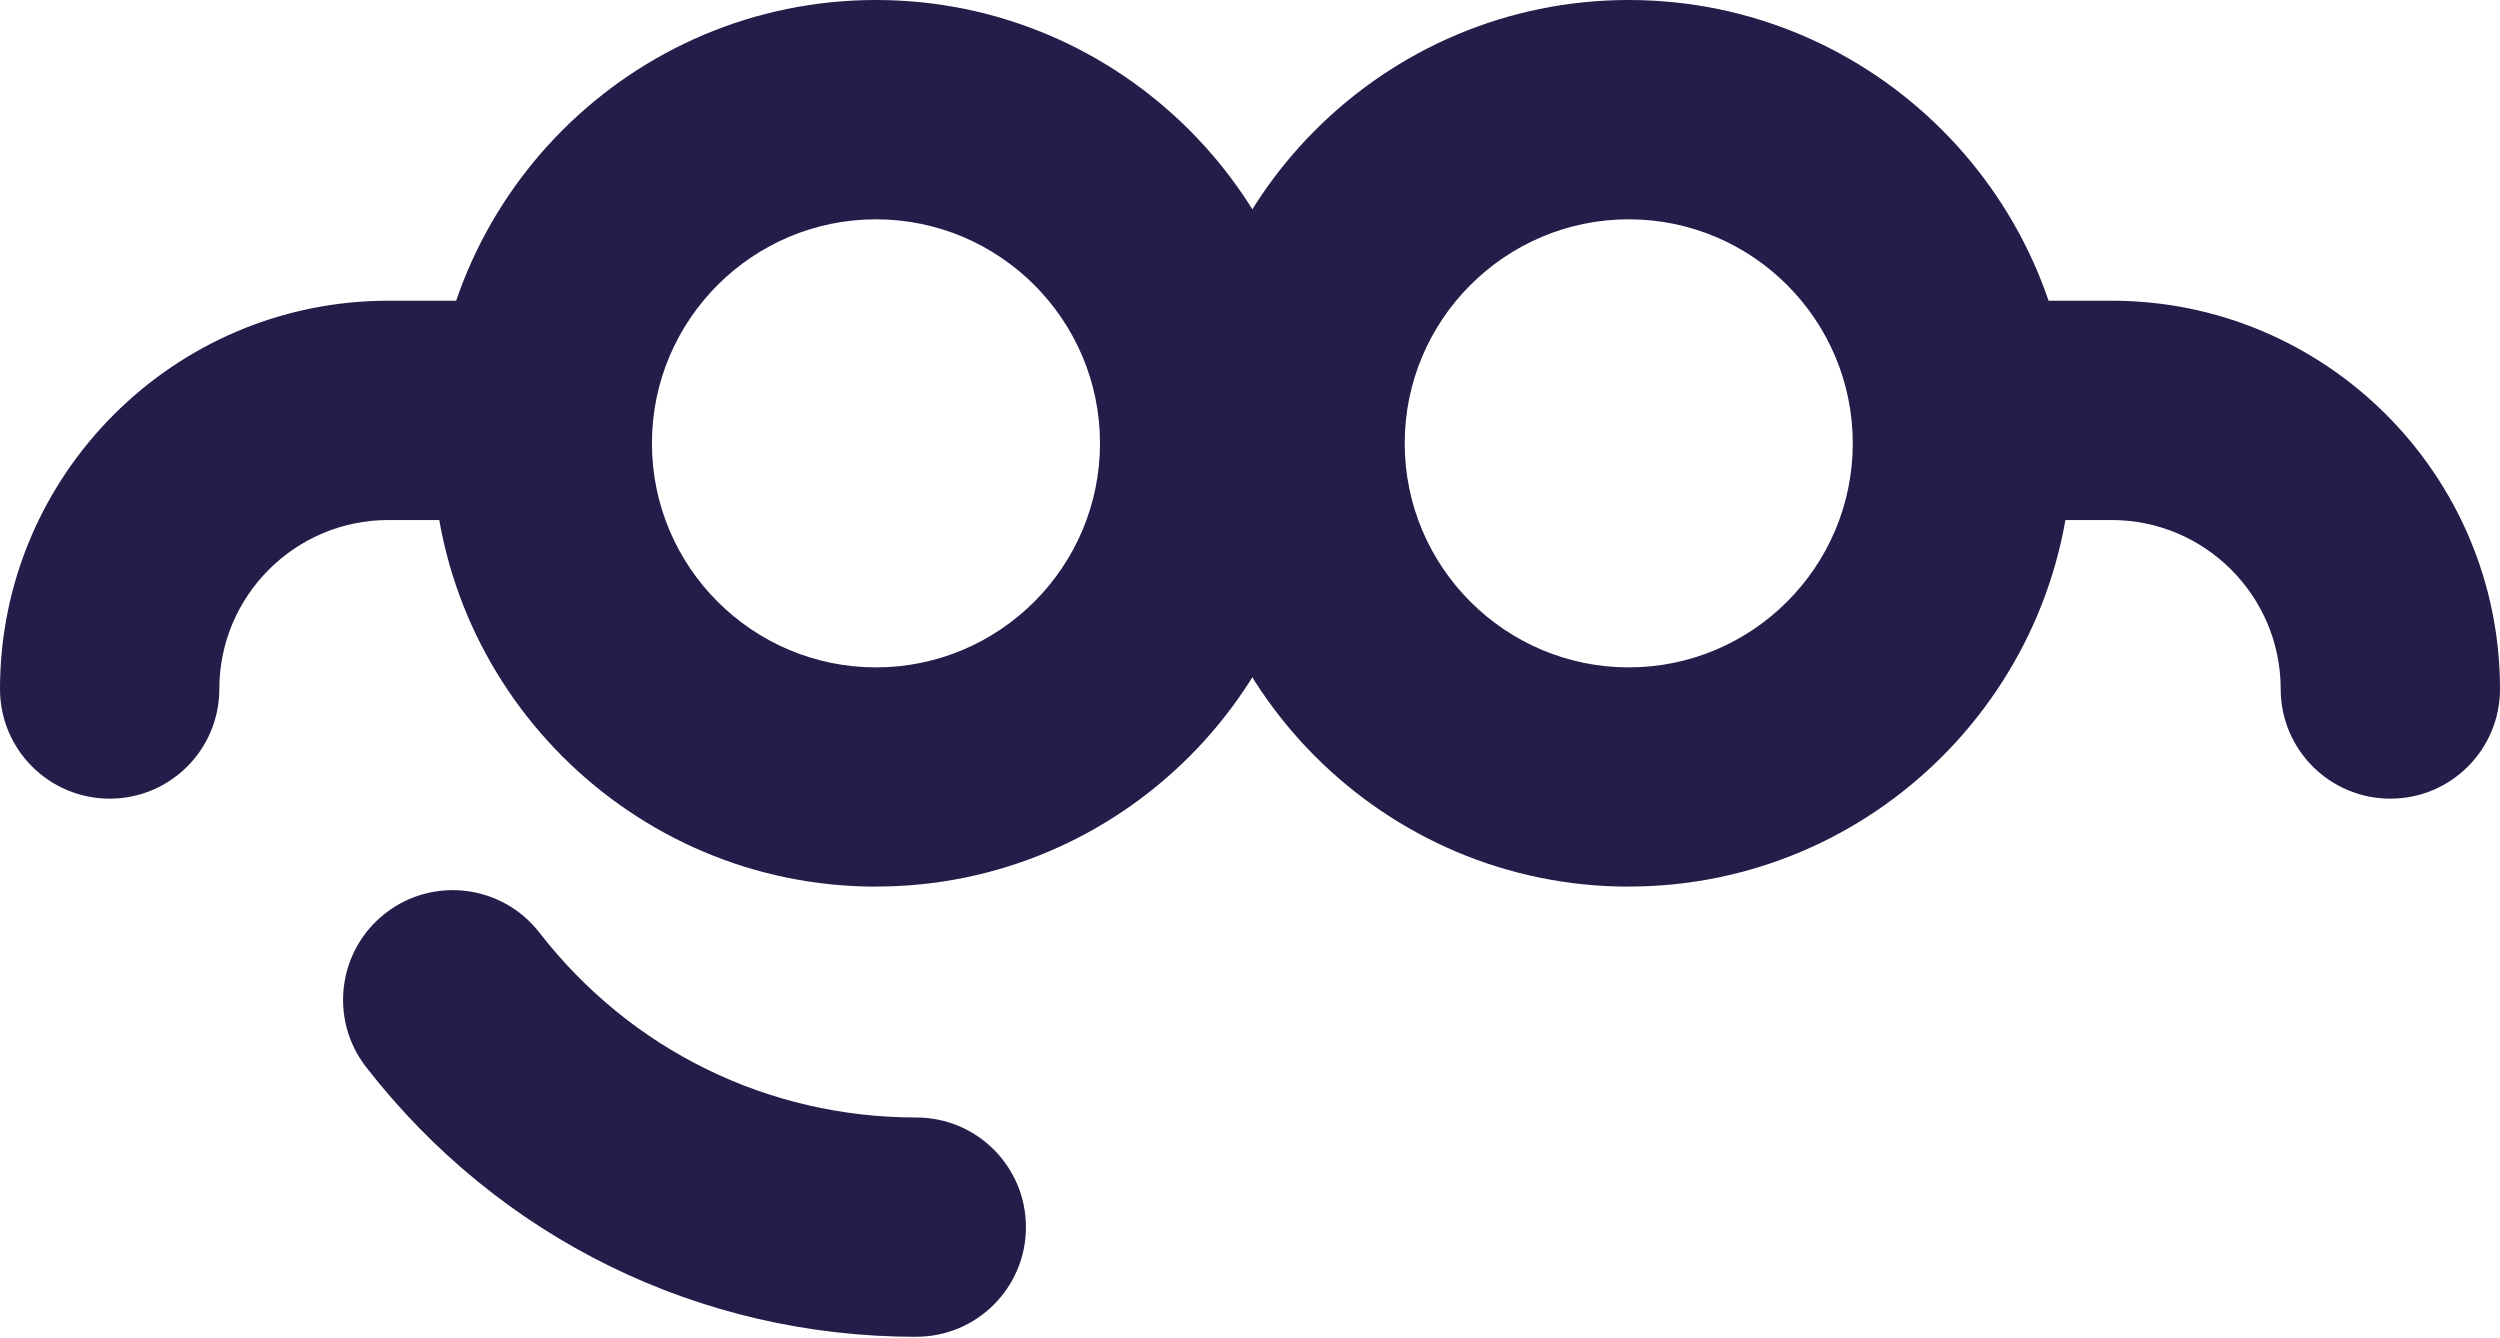
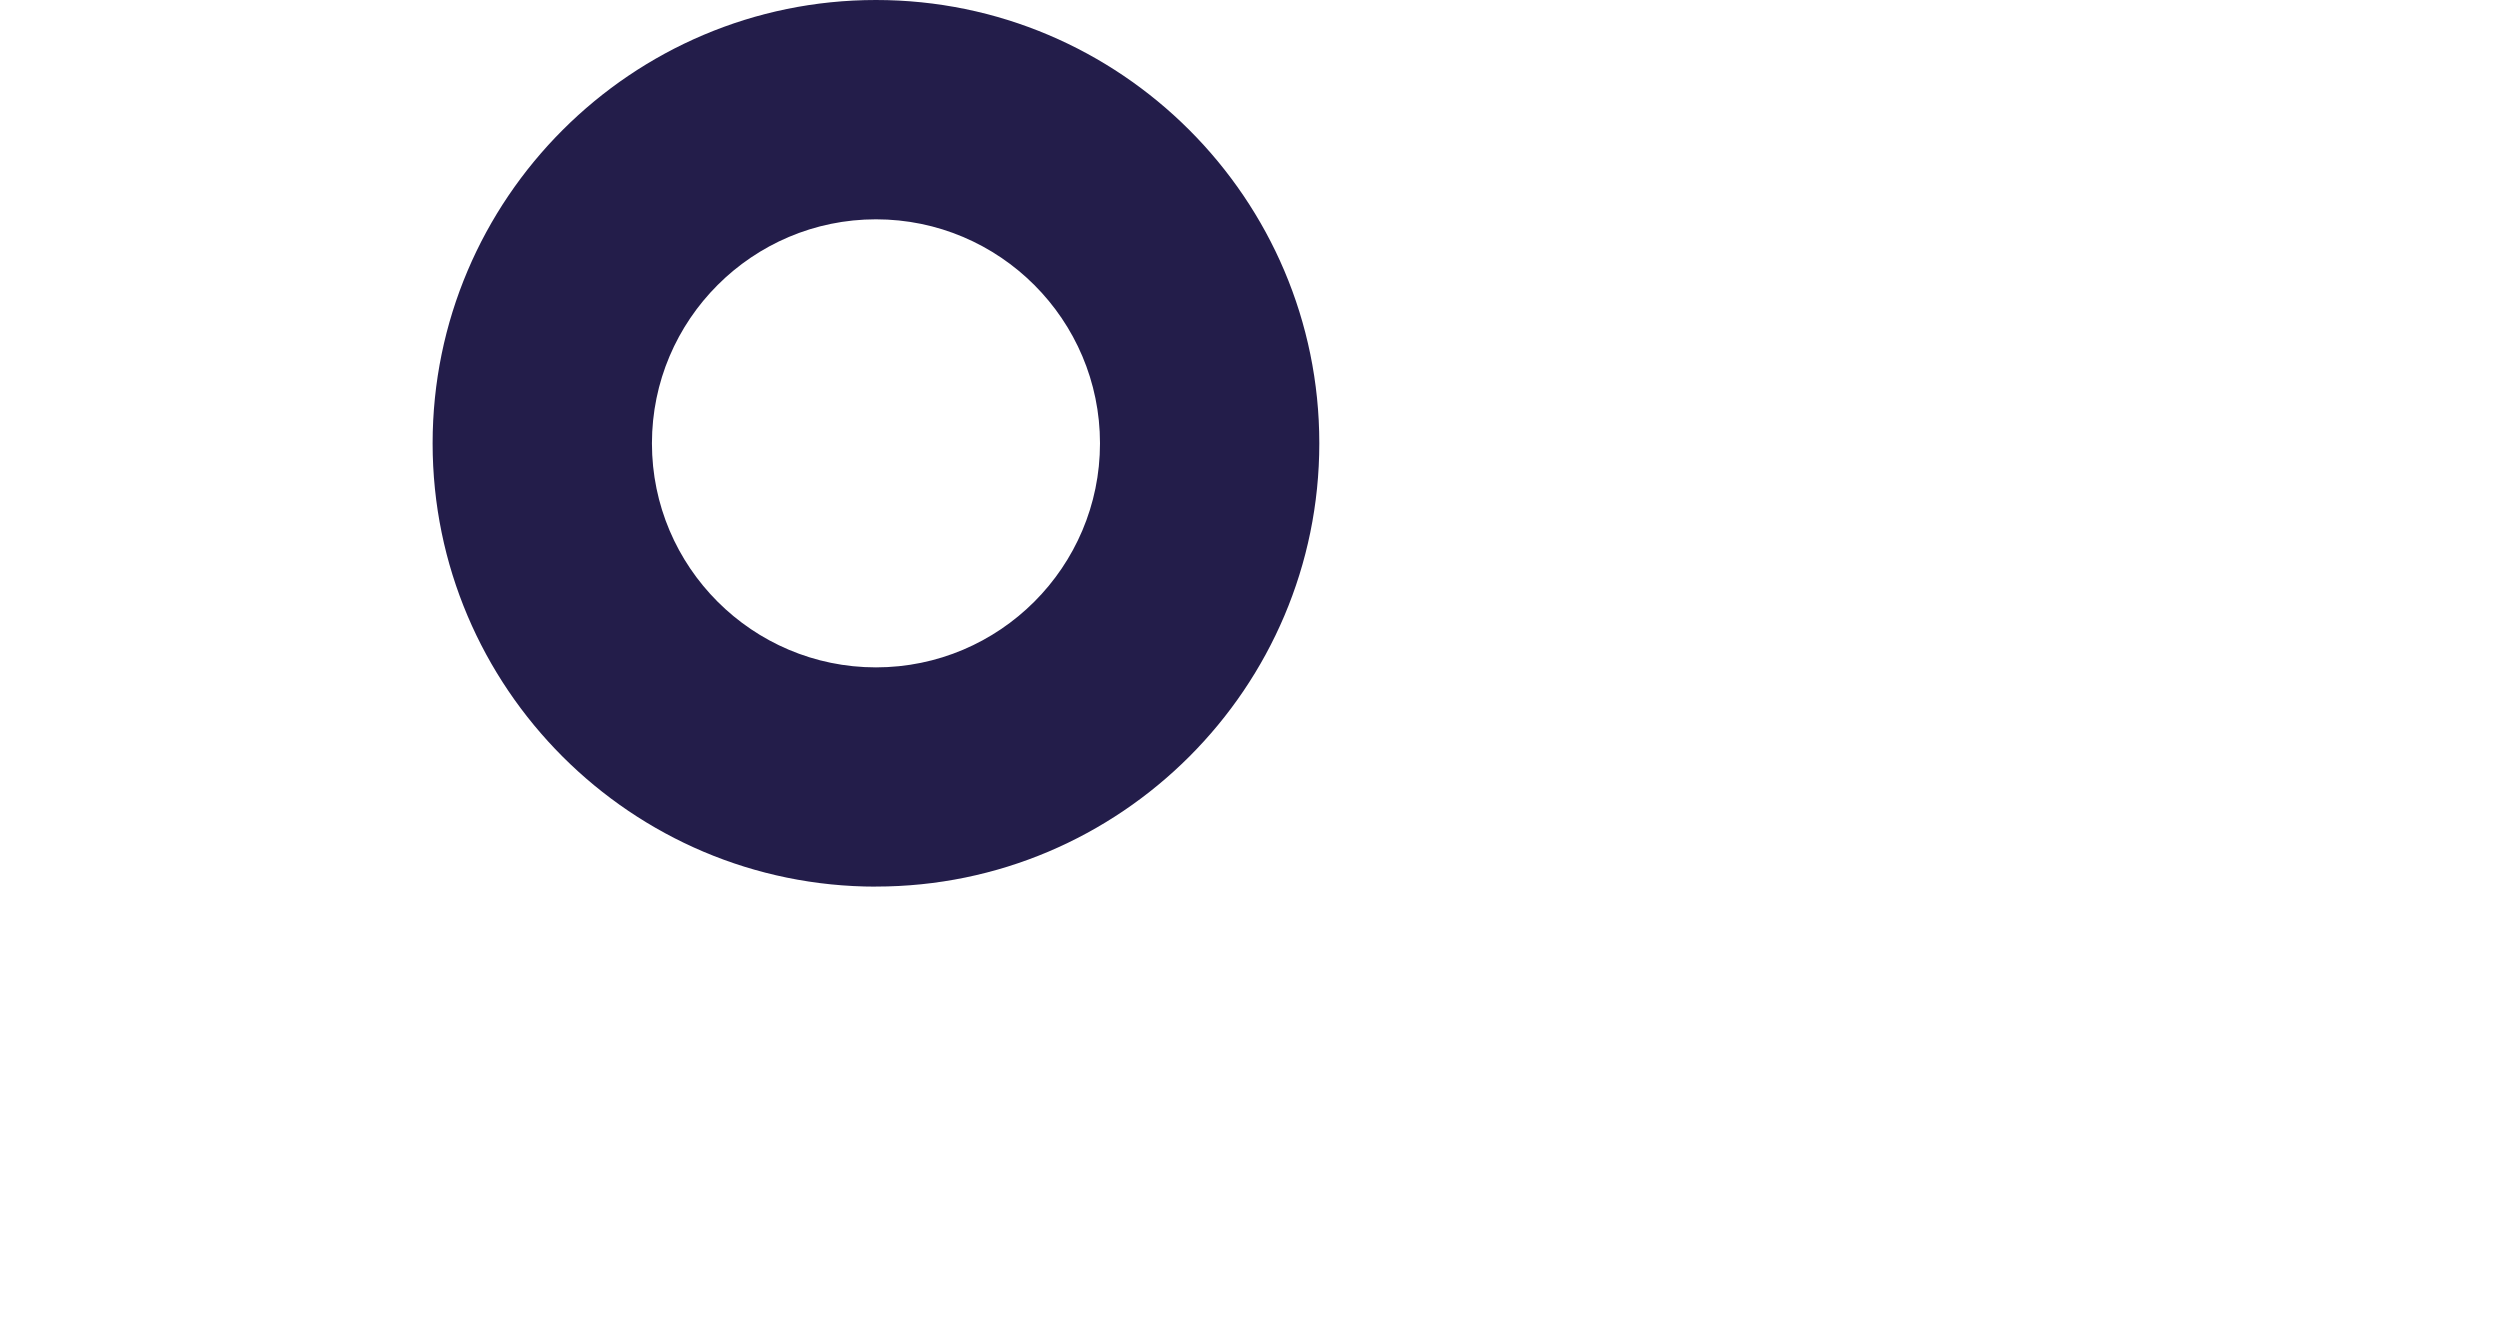
<svg xmlns="http://www.w3.org/2000/svg" width="297" height="159" viewBox="0 0 297 159" fill="none">
  <path d="M104.065 26.055C89.393 26.055 77.45 37.991 77.45 52.67C77.45 67.349 89.386 79.284 104.065 79.284C118.744 79.284 130.679 67.349 130.679 52.67C130.679 37.991 118.744 26.055 104.065 26.055ZM104.065 105.332C75.027 105.332 51.395 81.707 51.395 52.67C51.395 23.632 75.027 0 104.065 0C133.102 0 156.734 23.625 156.734 52.662C156.734 81.699 133.109 105.324 104.065 105.324" fill="#231D4A" />
-   <path d="M193.495 26.055C178.823 26.055 166.88 37.991 166.88 52.67C166.88 67.349 178.816 79.284 193.495 79.284C208.174 79.284 220.109 67.349 220.109 52.67C220.109 37.991 208.174 26.055 193.495 26.055ZM193.495 105.332C164.458 105.332 140.825 81.707 140.825 52.67C140.825 23.632 164.45 0 193.495 0C222.54 0 246.164 23.625 246.164 52.662C246.164 81.699 222.54 105.324 193.495 105.324" fill="#231D4A" />
-   <path d="M108.858 158.814C83.123 158.814 59.305 147.132 43.492 126.765C39.079 121.084 40.115 112.899 45.796 108.485C51.477 104.072 59.662 105.108 64.076 110.789C74.915 124.752 91.234 132.759 108.858 132.759C116.052 132.759 121.882 138.589 121.882 145.783C121.882 152.977 116.052 158.807 108.858 158.807" fill="#231D4A" />
-   <path d="M13.024 94.88C5.83 94.88 0 89.05 0 81.856C0 56.419 20.695 35.724 46.132 35.724H63.554C70.748 35.724 76.578 41.554 76.578 48.748C76.578 55.942 70.748 61.78 63.554 61.78H46.132C35.061 61.78 26.055 70.785 26.055 81.856C26.055 89.05 20.225 94.88 13.031 94.88" fill="#231D4A" />
-   <path d="M283.969 94.88C276.775 94.88 270.945 89.05 270.945 81.856C270.945 70.785 261.939 61.78 250.869 61.78H233.446C226.252 61.78 220.422 55.95 220.422 48.748C220.422 41.547 226.252 35.724 233.446 35.724H250.869C276.305 35.724 297 56.419 297 81.856C297 89.05 291.17 94.88 283.976 94.88" fill="#231D4A" />
</svg>